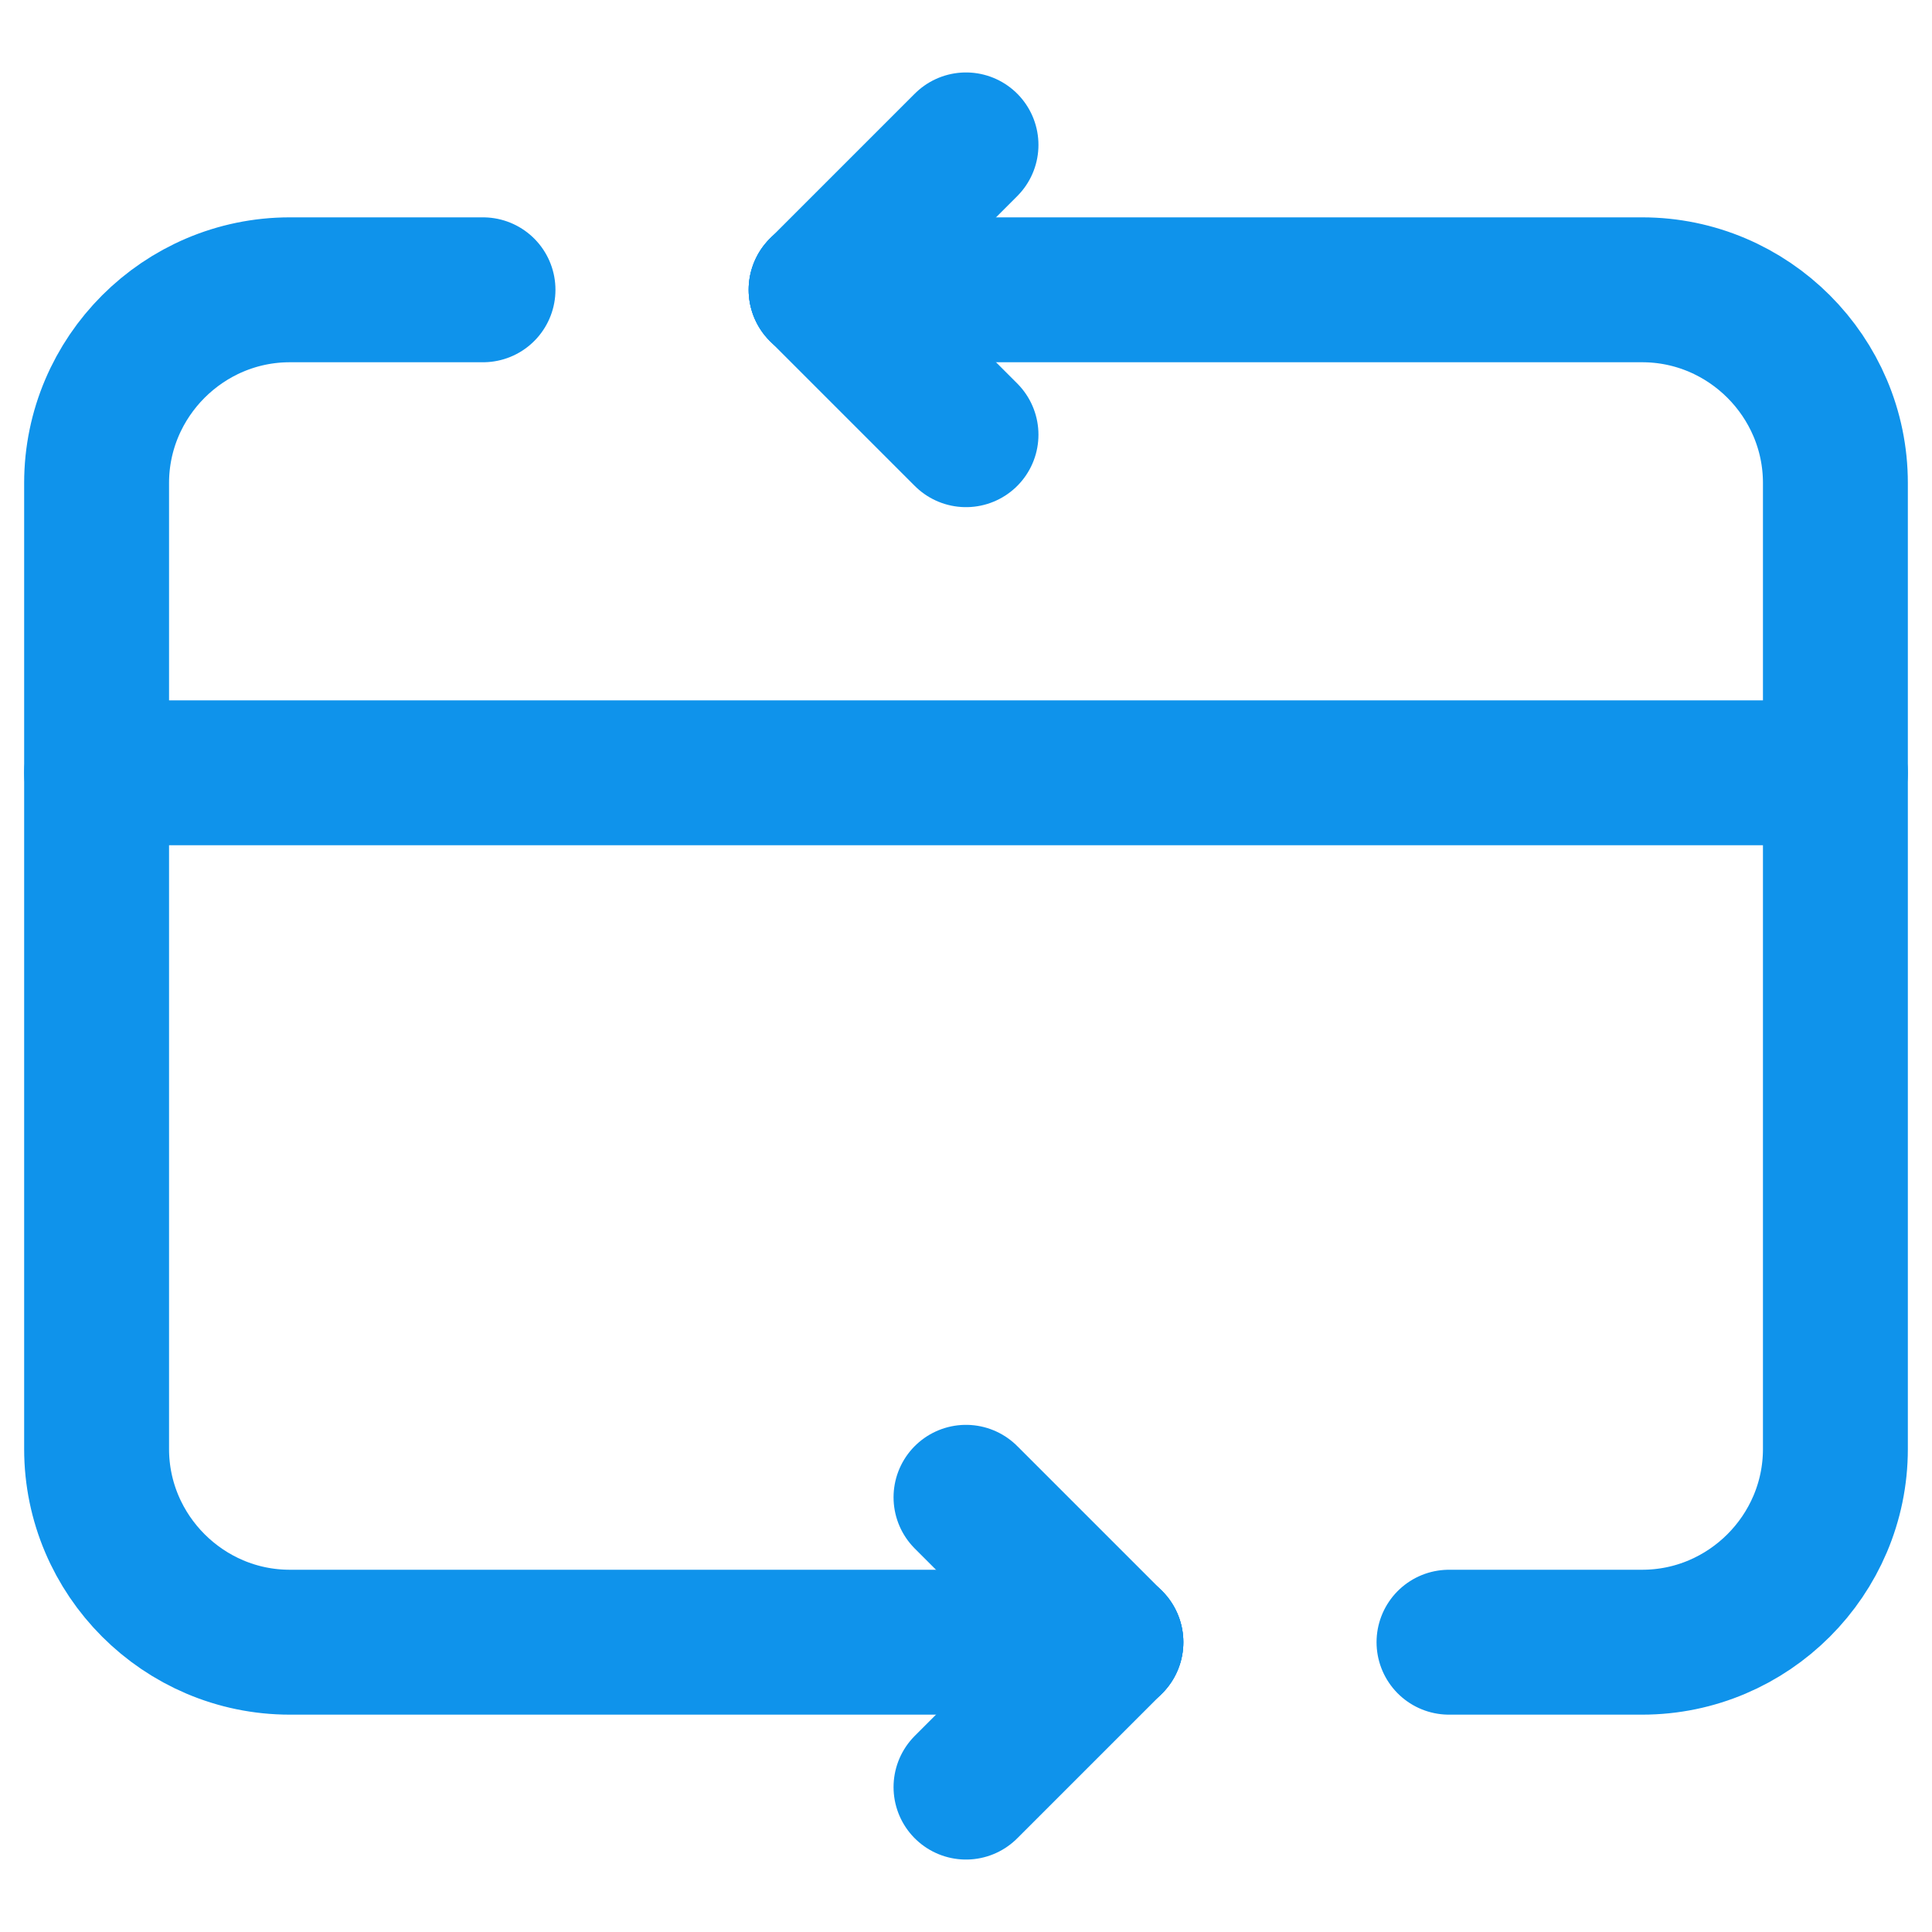
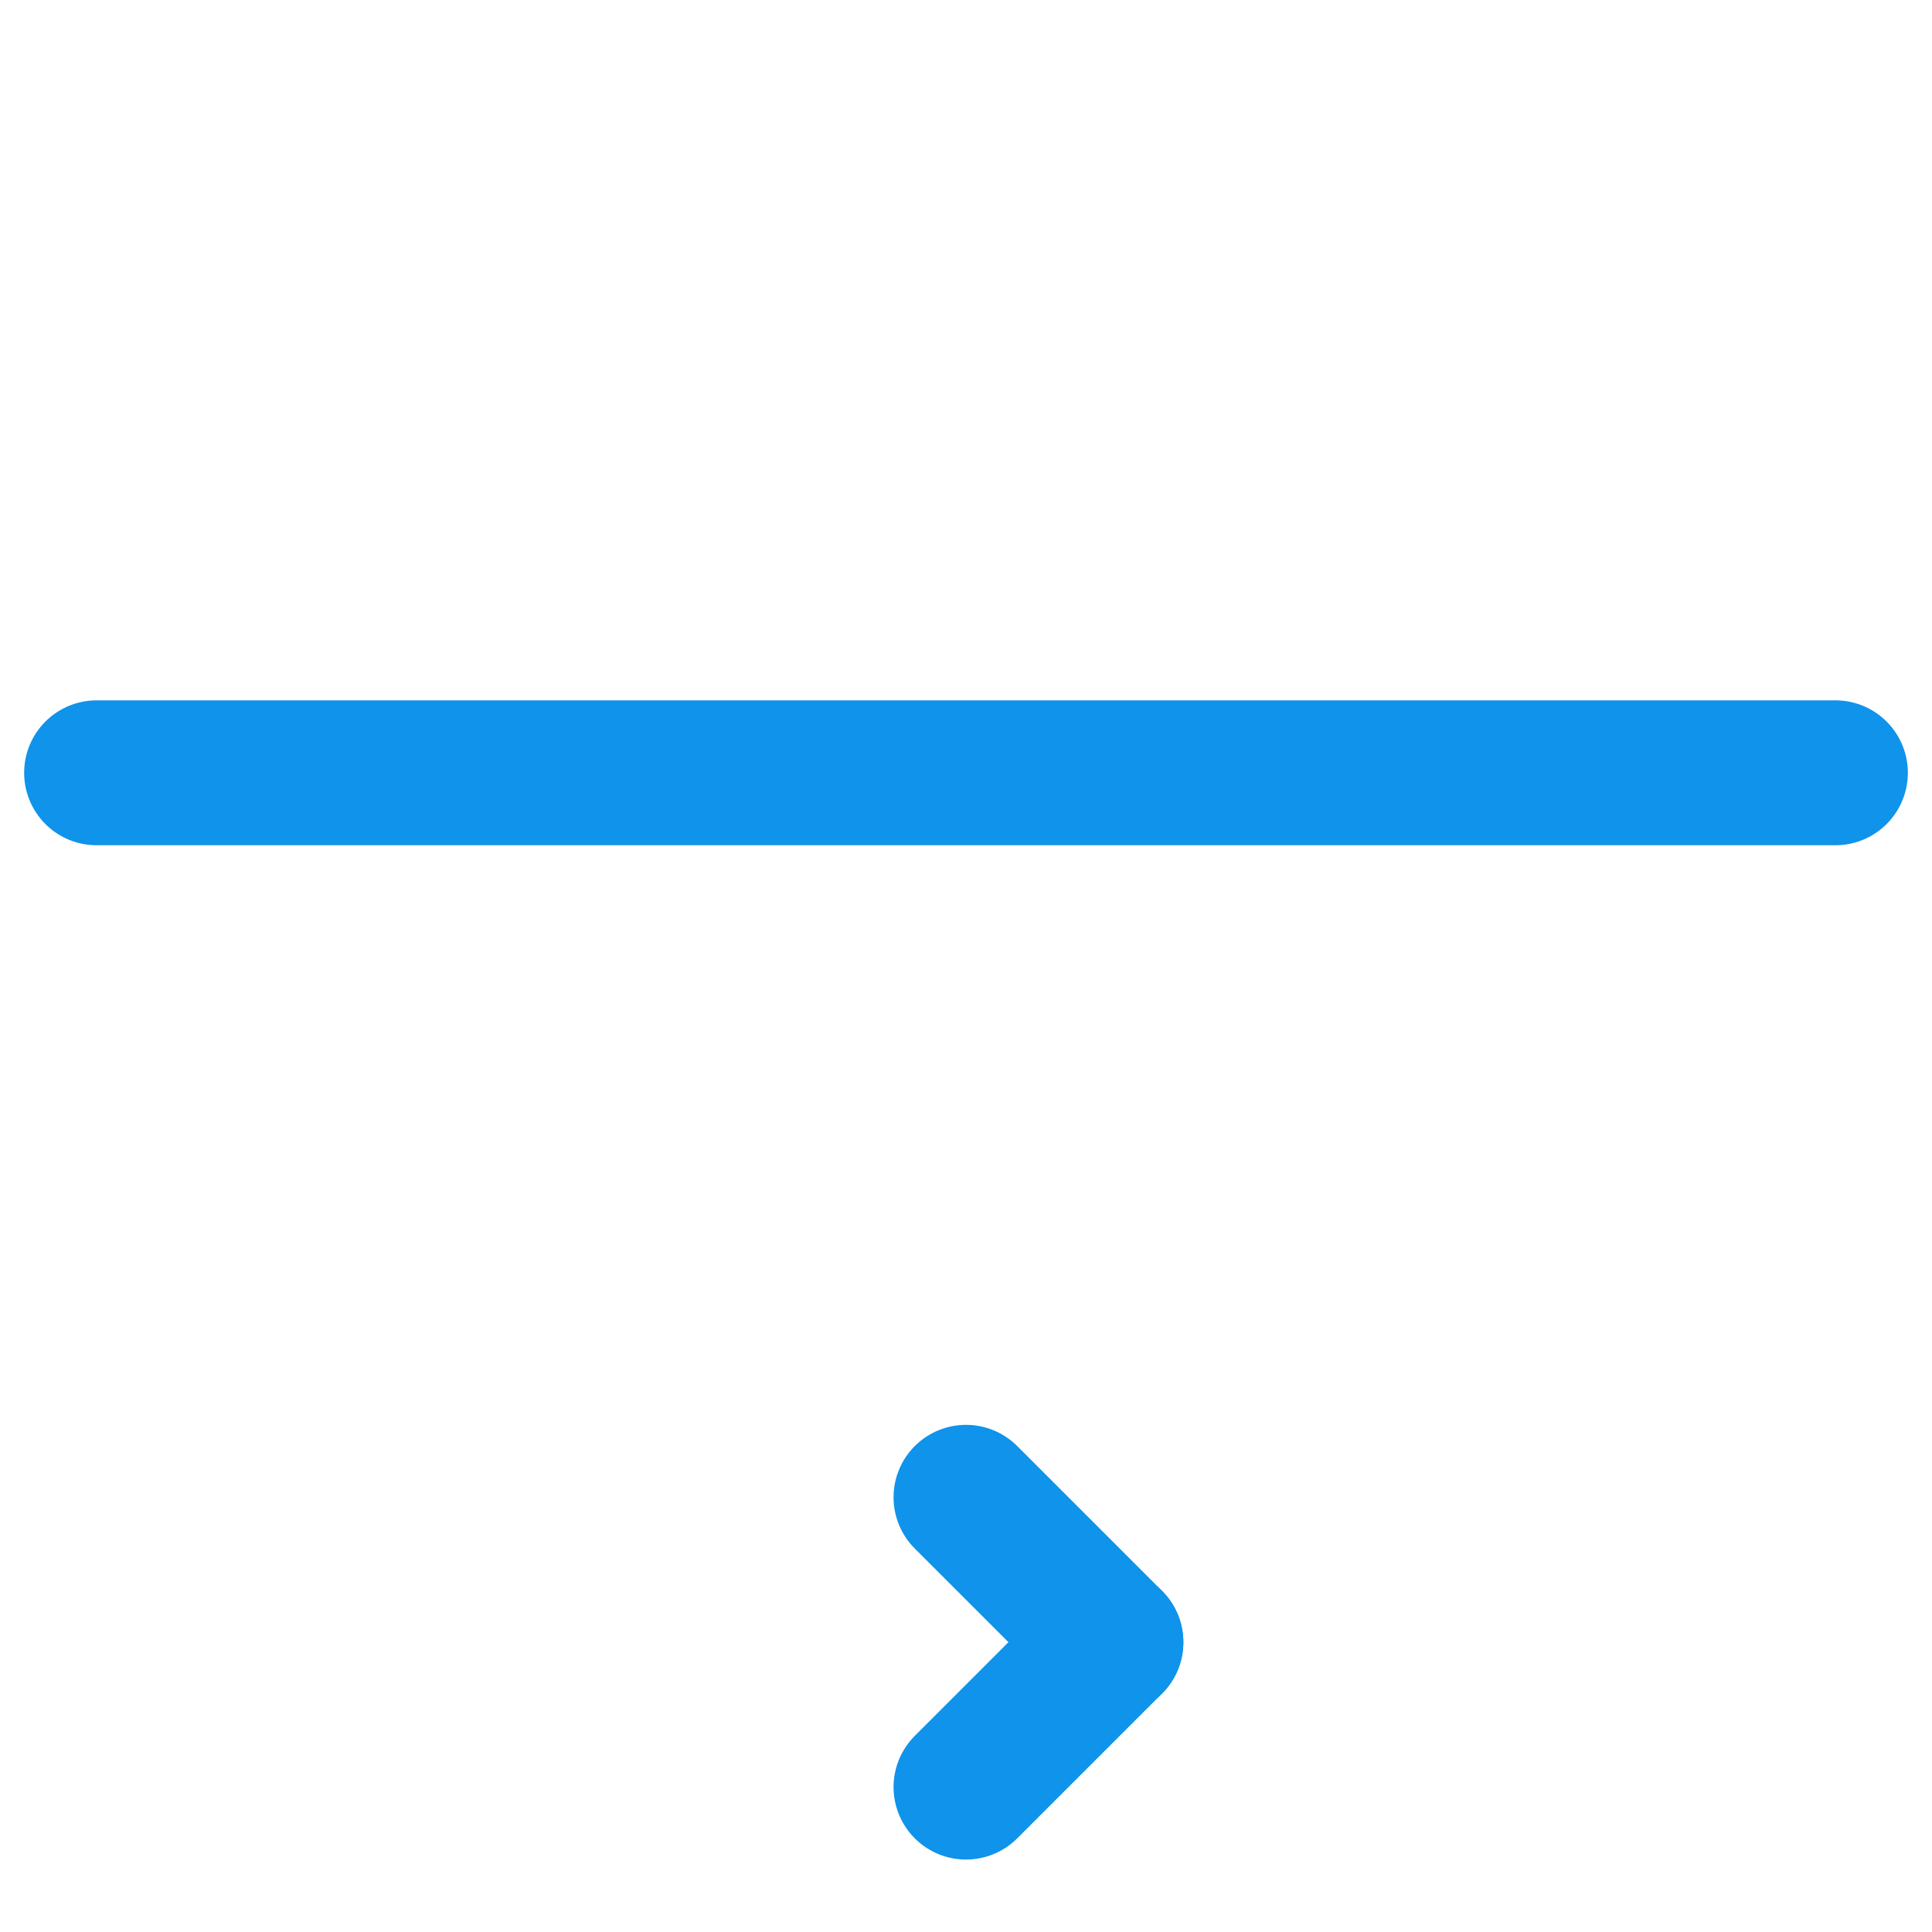
<svg xmlns="http://www.w3.org/2000/svg" width="20" height="20" viewBox="0 0 20 20" fill="none">
  <path d="M1 8H19" stroke="#0F93EB" stroke-width="1.5" stroke-linecap="round" stroke-linejoin="round" />
  <path d="M10 15.5L11.5 17" stroke="#0F93EB" stroke-width="1.5" stroke-linecap="round" stroke-linejoin="round" />
  <path d="M10 18.5L11.5 17" stroke="#0F93EB" stroke-width="1.5" stroke-linecap="round" stroke-linejoin="round" />
-   <path d="M10 4.5L8.5 3" stroke="#0F93EB" stroke-width="1.5" stroke-linecap="round" stroke-linejoin="round" />
-   <path d="M10 1.5L8.5 3" stroke="#0F93EB" stroke-width="1.5" stroke-linecap="round" stroke-linejoin="round" />
-   <path d="M11.5 17H3C1.9 17 1 16.1 1 15V5C1 3.9 1.9 3 3 3H5" stroke="#0F93EB" stroke-width="1.5" stroke-linecap="round" stroke-linejoin="round" />
-   <path d="M8.5 3H17C18.1 3 19 3.9 19 5V15C19 16.1 18.1 17 17 17H15" stroke="#0F93EB" stroke-width="1.5" stroke-linecap="round" stroke-linejoin="round" />
</svg>